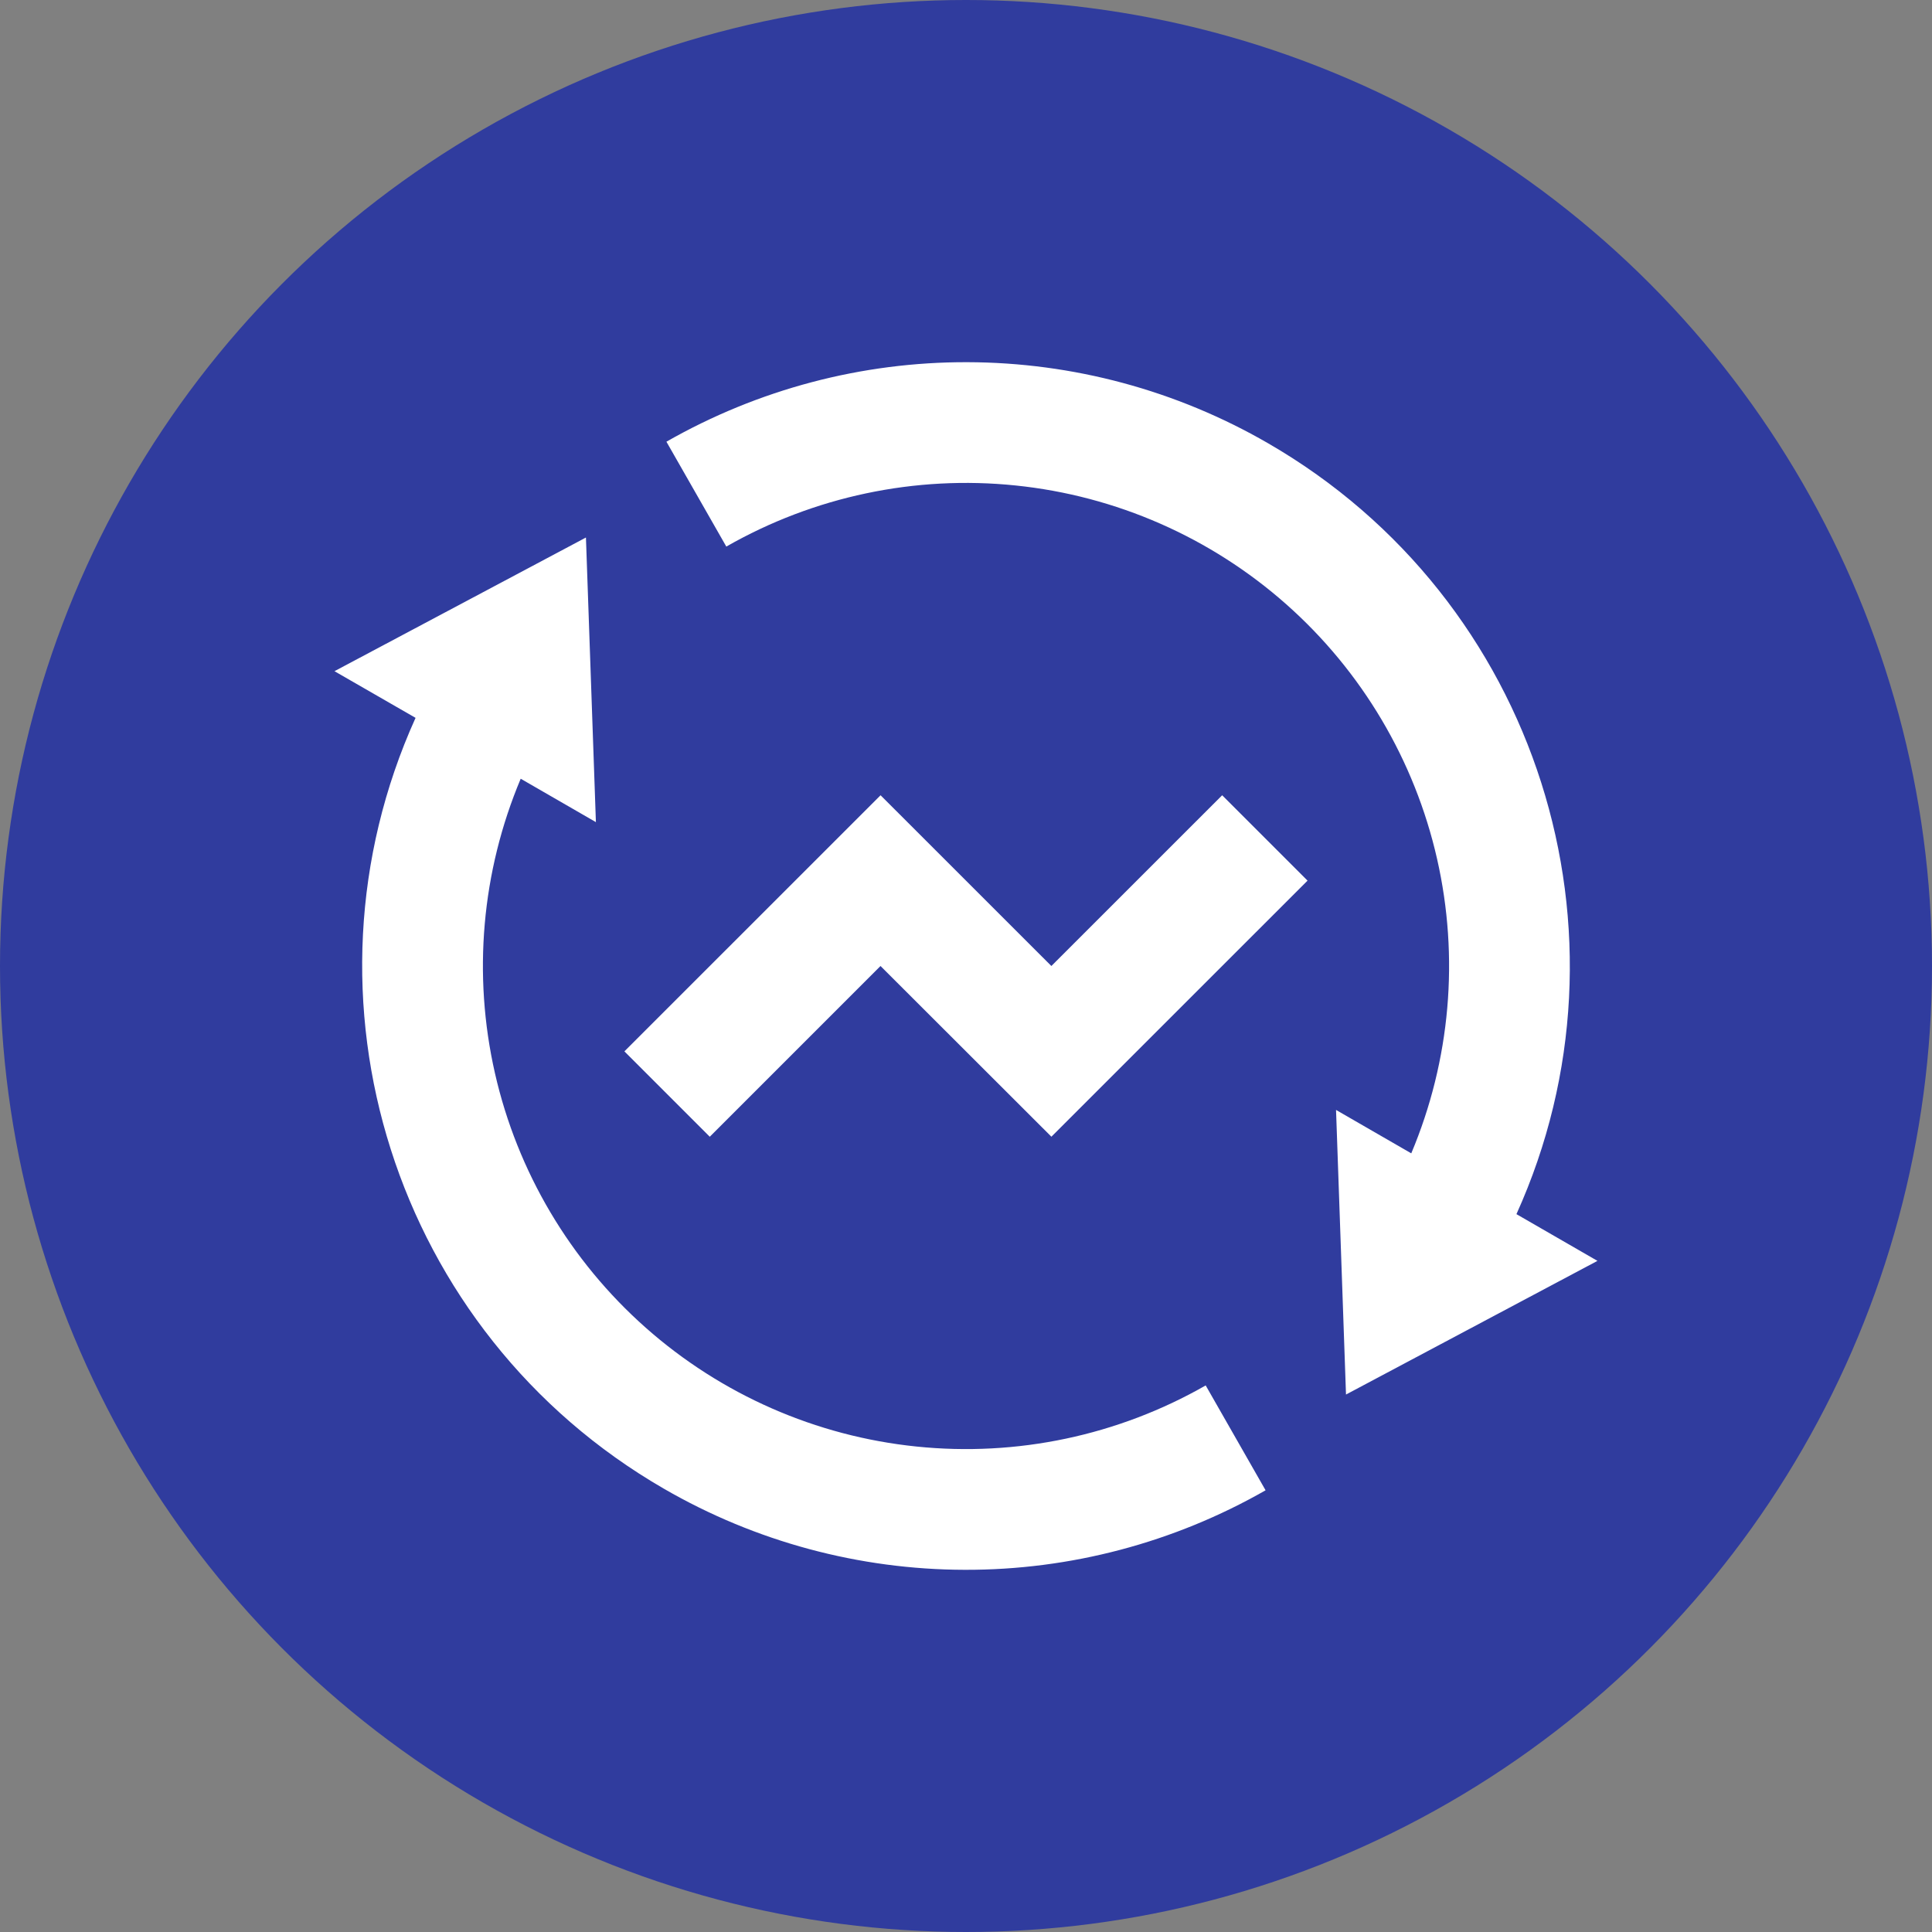
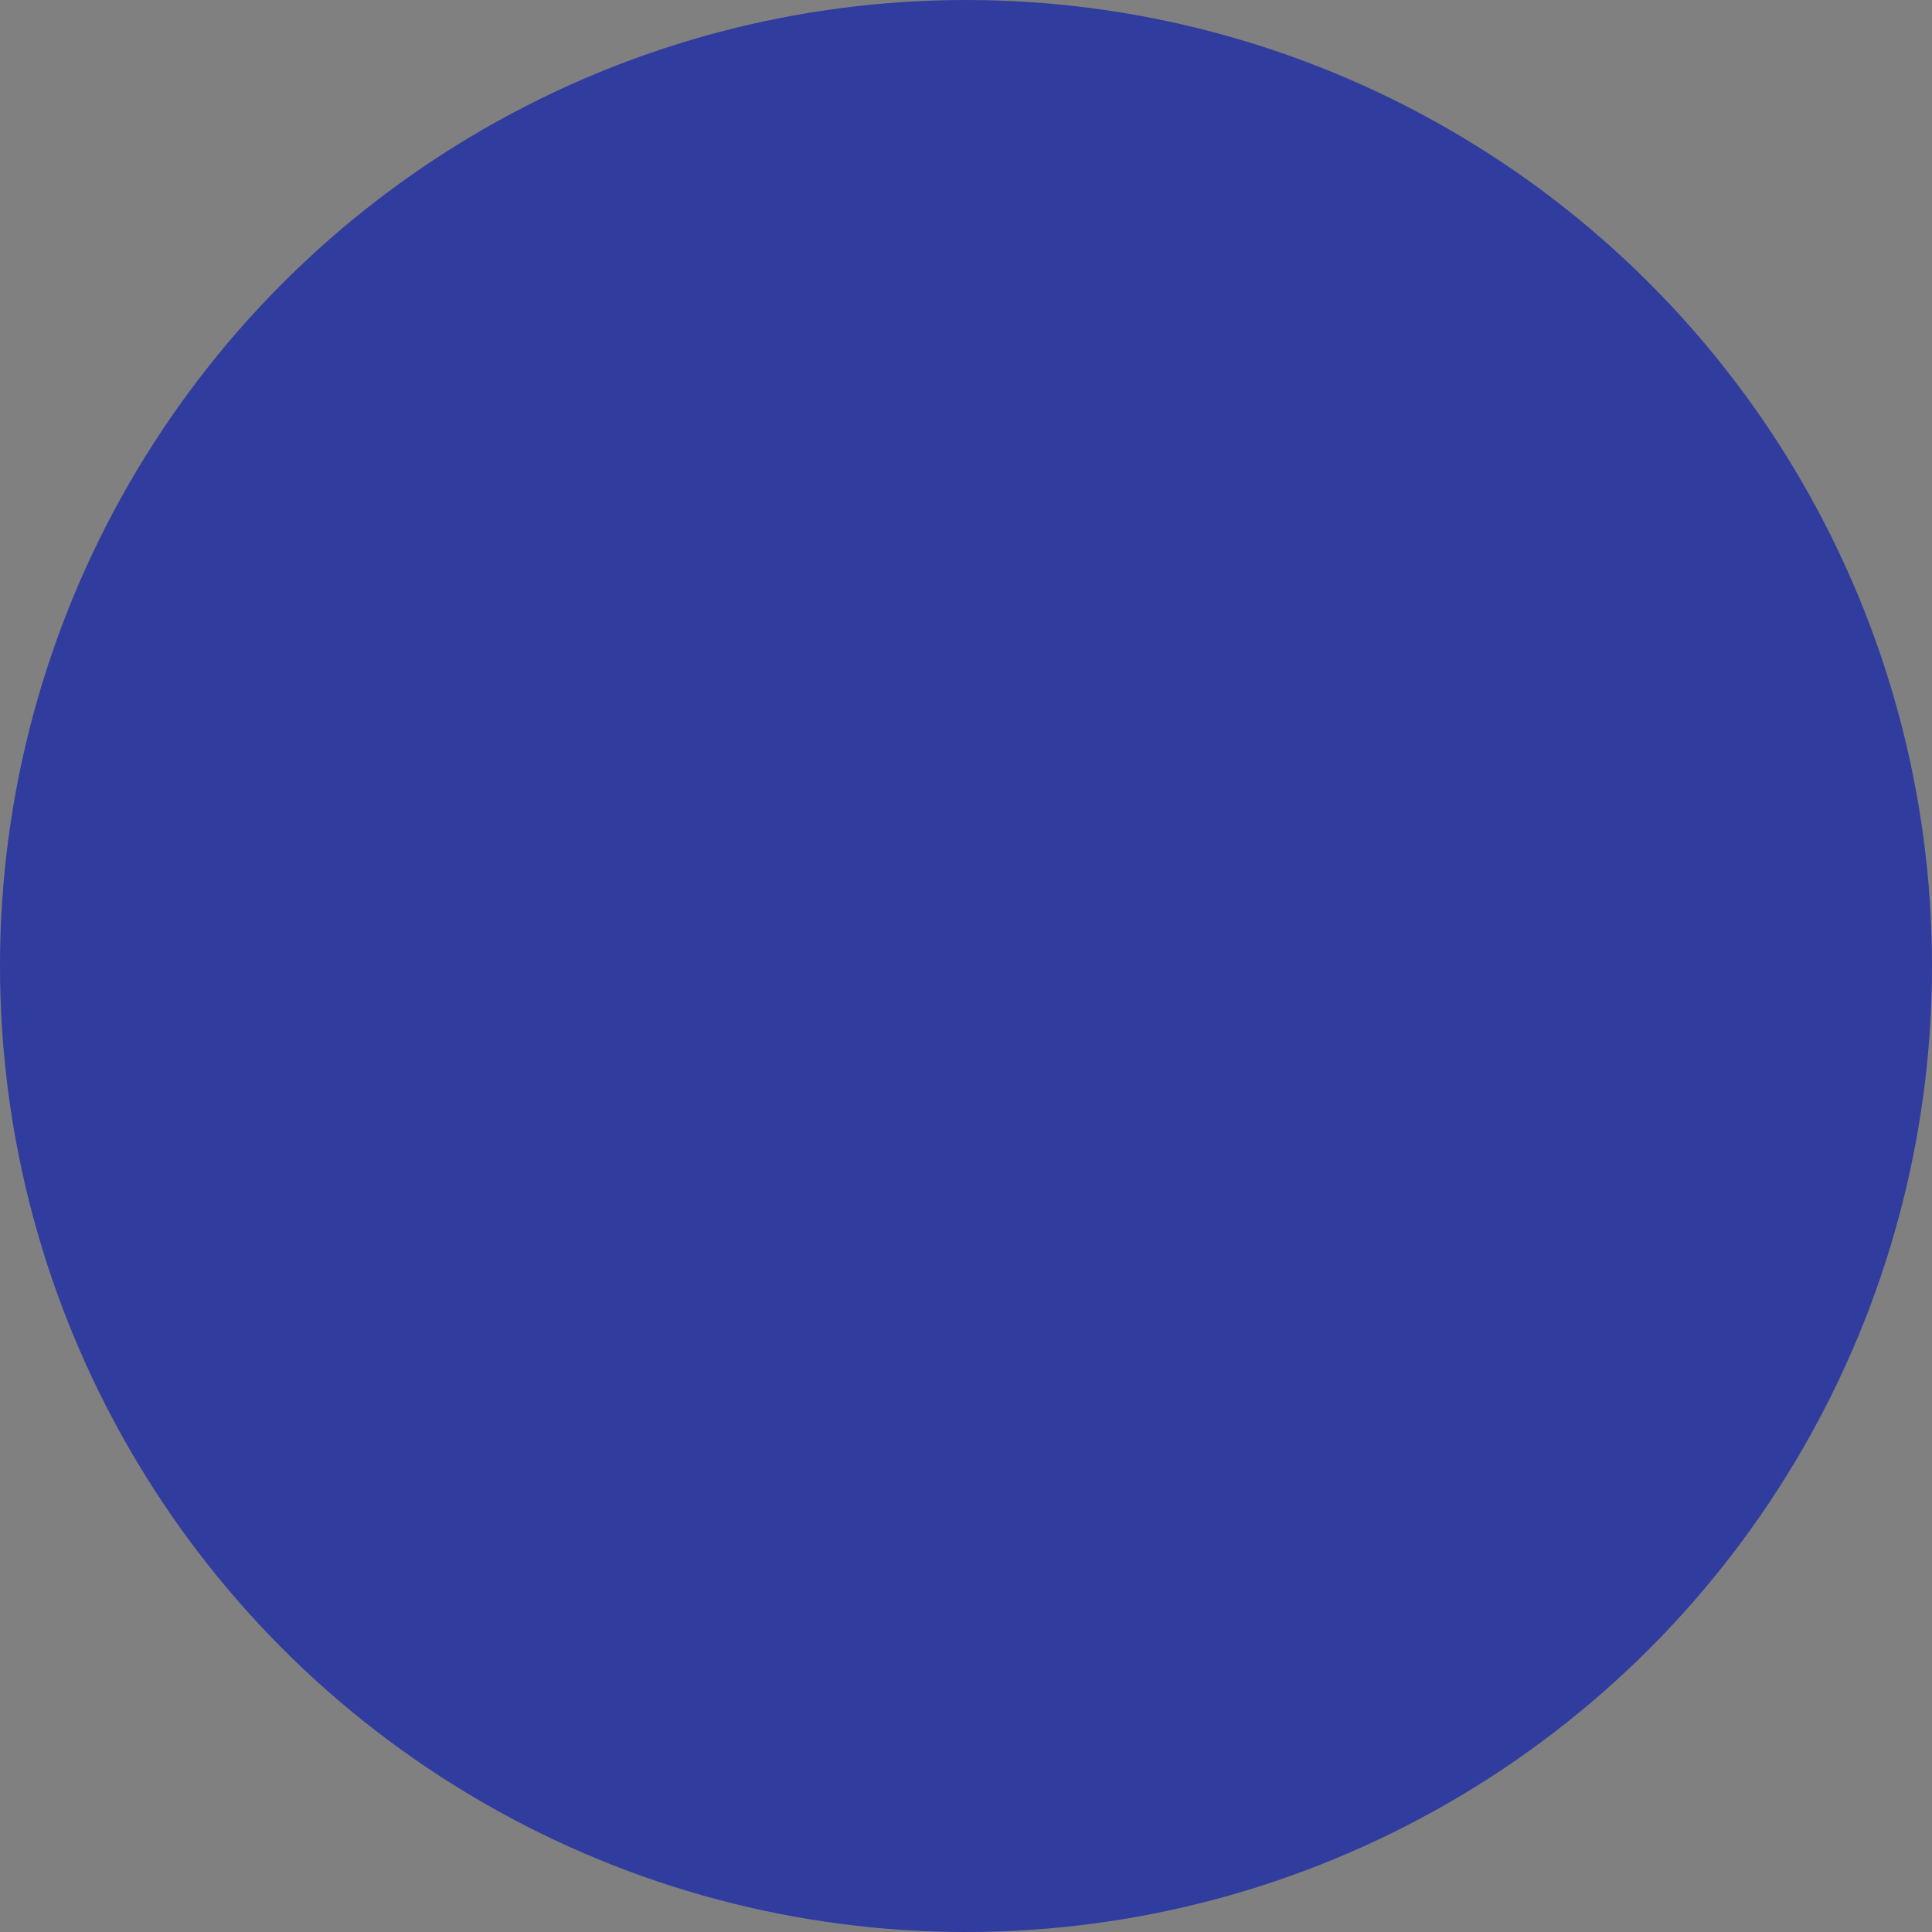
<svg xmlns="http://www.w3.org/2000/svg" width="32" height="32" viewBox="0 0 32 32" fill="none">
  <rect x="0" y="0" width="32" height="32" fill="#808080" stroke="none" />
  <circle cx="16" cy="16" r="16" fill="#303C9E" />
-   <path d="M23.375 19.103C24.024 17.561 24.173 15.855 23.802 14.224C23.431 12.593 22.558 11.119 21.306 10.01C20.054 8.901 18.486 8.212 16.822 8.041C15.158 7.869 13.482 8.223 12.03 9.053L11.038 7.316C12.556 6.449 14.274 5.994 16.022 5.999C17.77 6.003 19.486 6.465 21 7.34C25.49 9.932 27.21 15.482 25.117 20.11L26.459 20.884L22.294 23.098L22.129 18.384L23.375 19.103V19.103ZM8.625 12.897C7.976 14.439 7.827 16.145 8.198 17.776C8.569 19.407 9.442 20.881 10.694 21.99C11.946 23.099 13.514 23.788 15.178 23.959C16.842 24.131 18.518 23.777 19.97 22.947L20.962 24.684C19.444 25.551 17.726 26.006 15.978 26.001C14.23 25.997 12.513 25.535 11 24.66C6.51 22.068 4.79 16.518 6.883 11.89L5.54 11.117L9.705 8.903L9.87 13.617L8.624 12.898L8.625 12.897ZM17.415 18.828L14.584 16L11.756 18.828L10.342 17.414L14.585 13.172L17.414 16L20.243 13.172L21.657 14.586L17.414 18.828H17.415Z" fill="white" />
</svg>